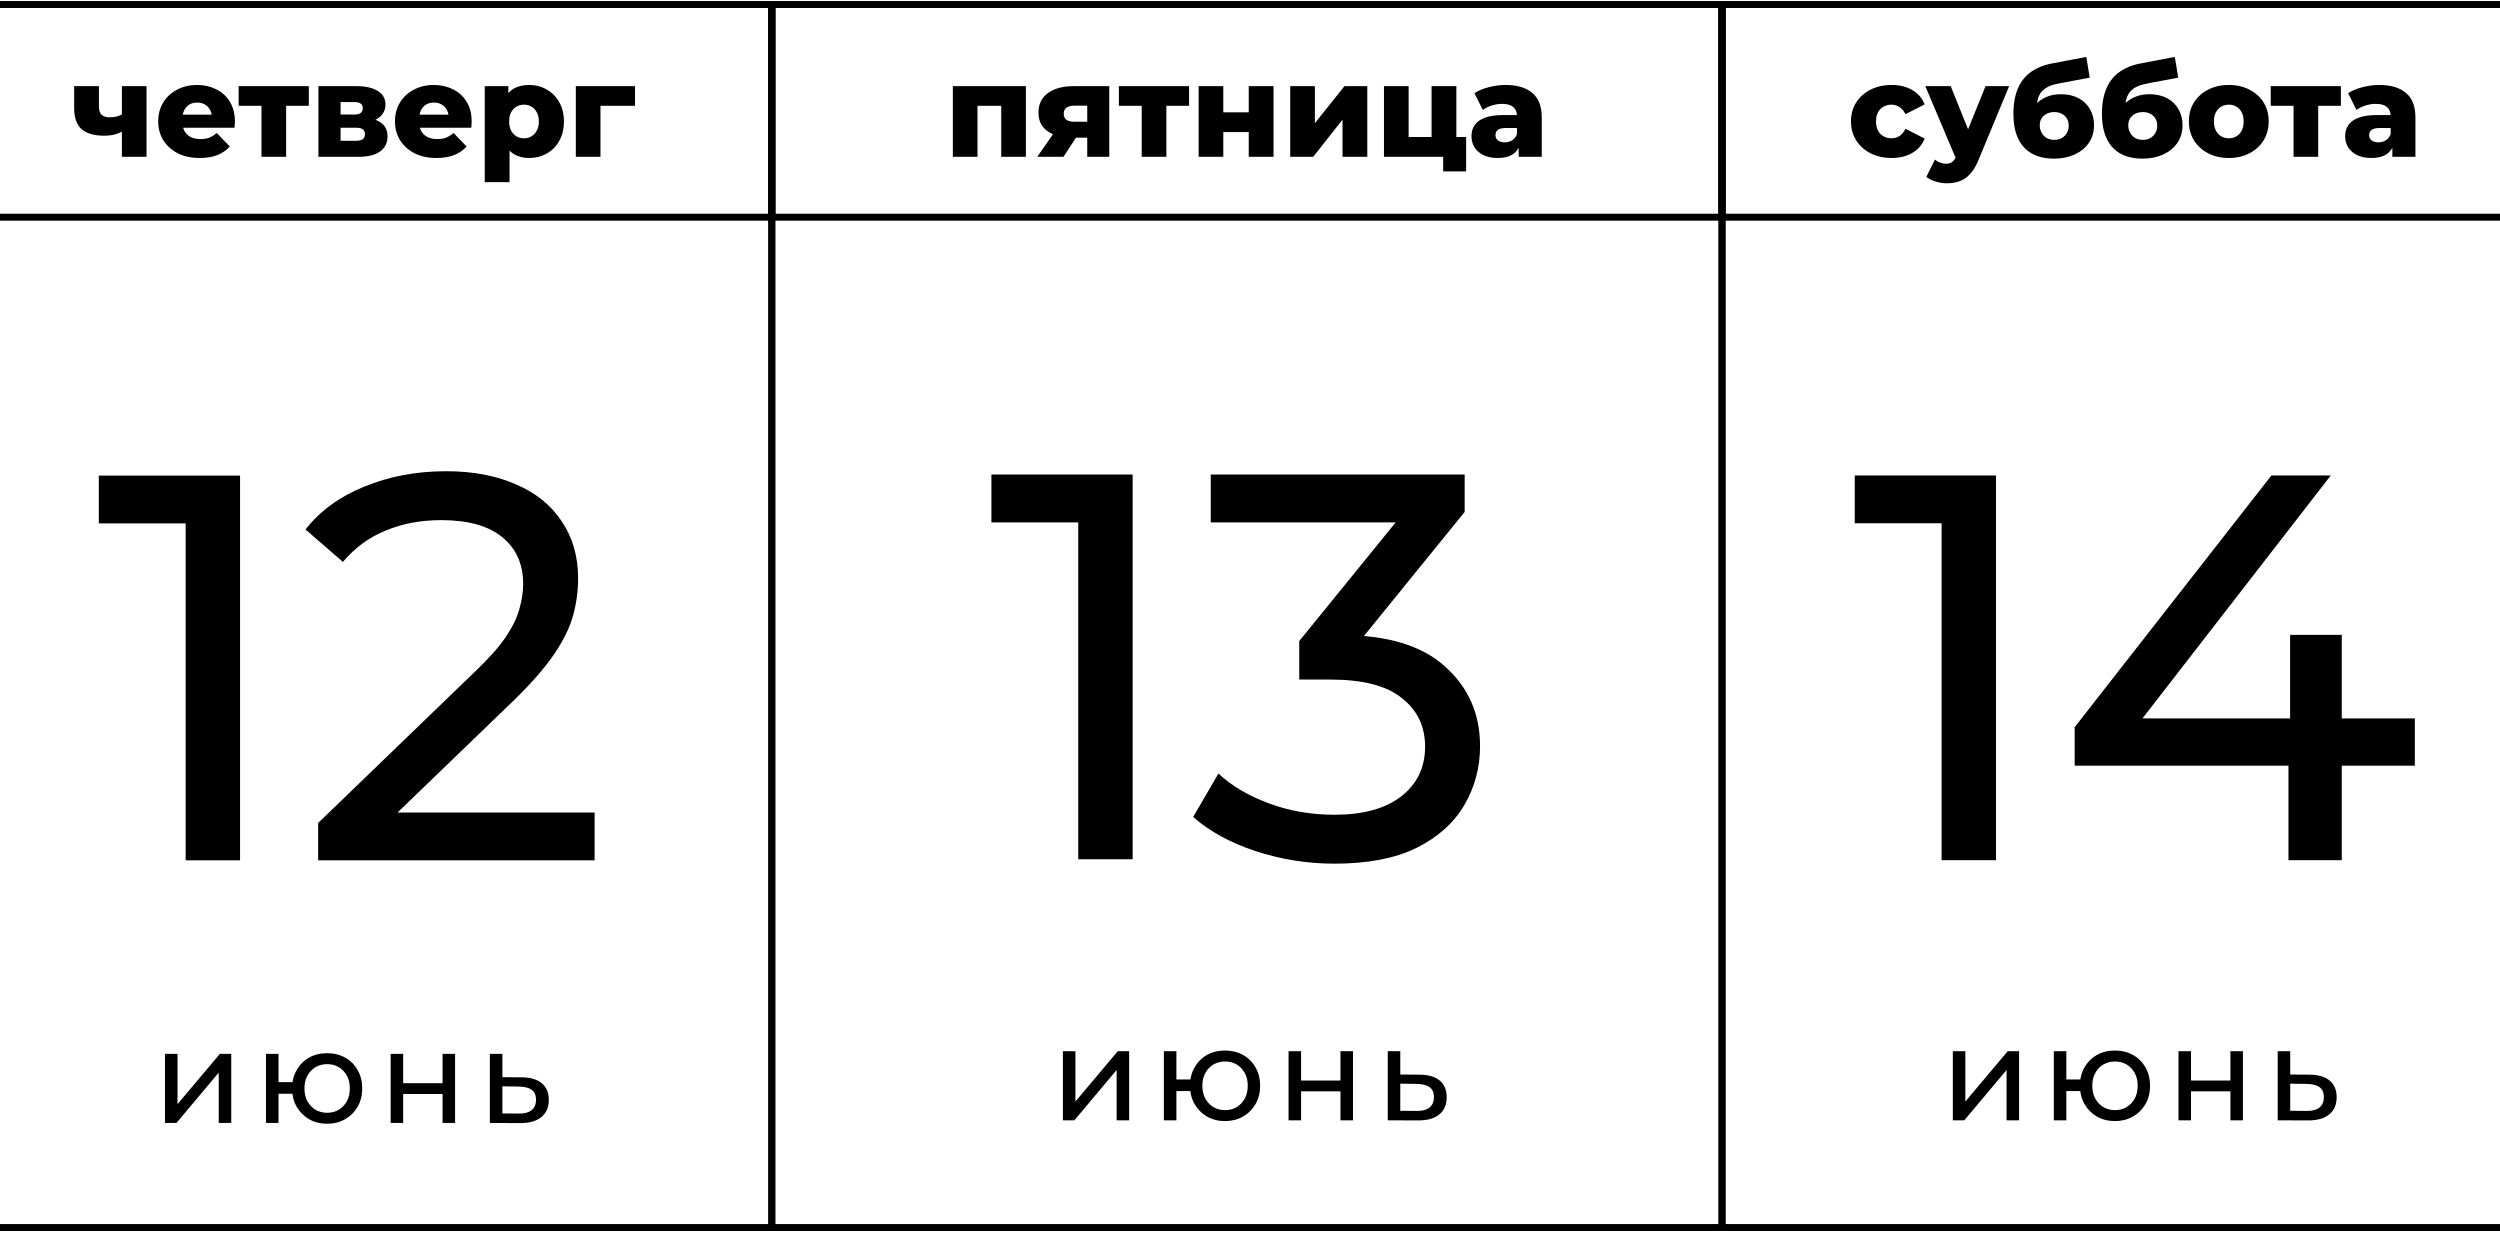
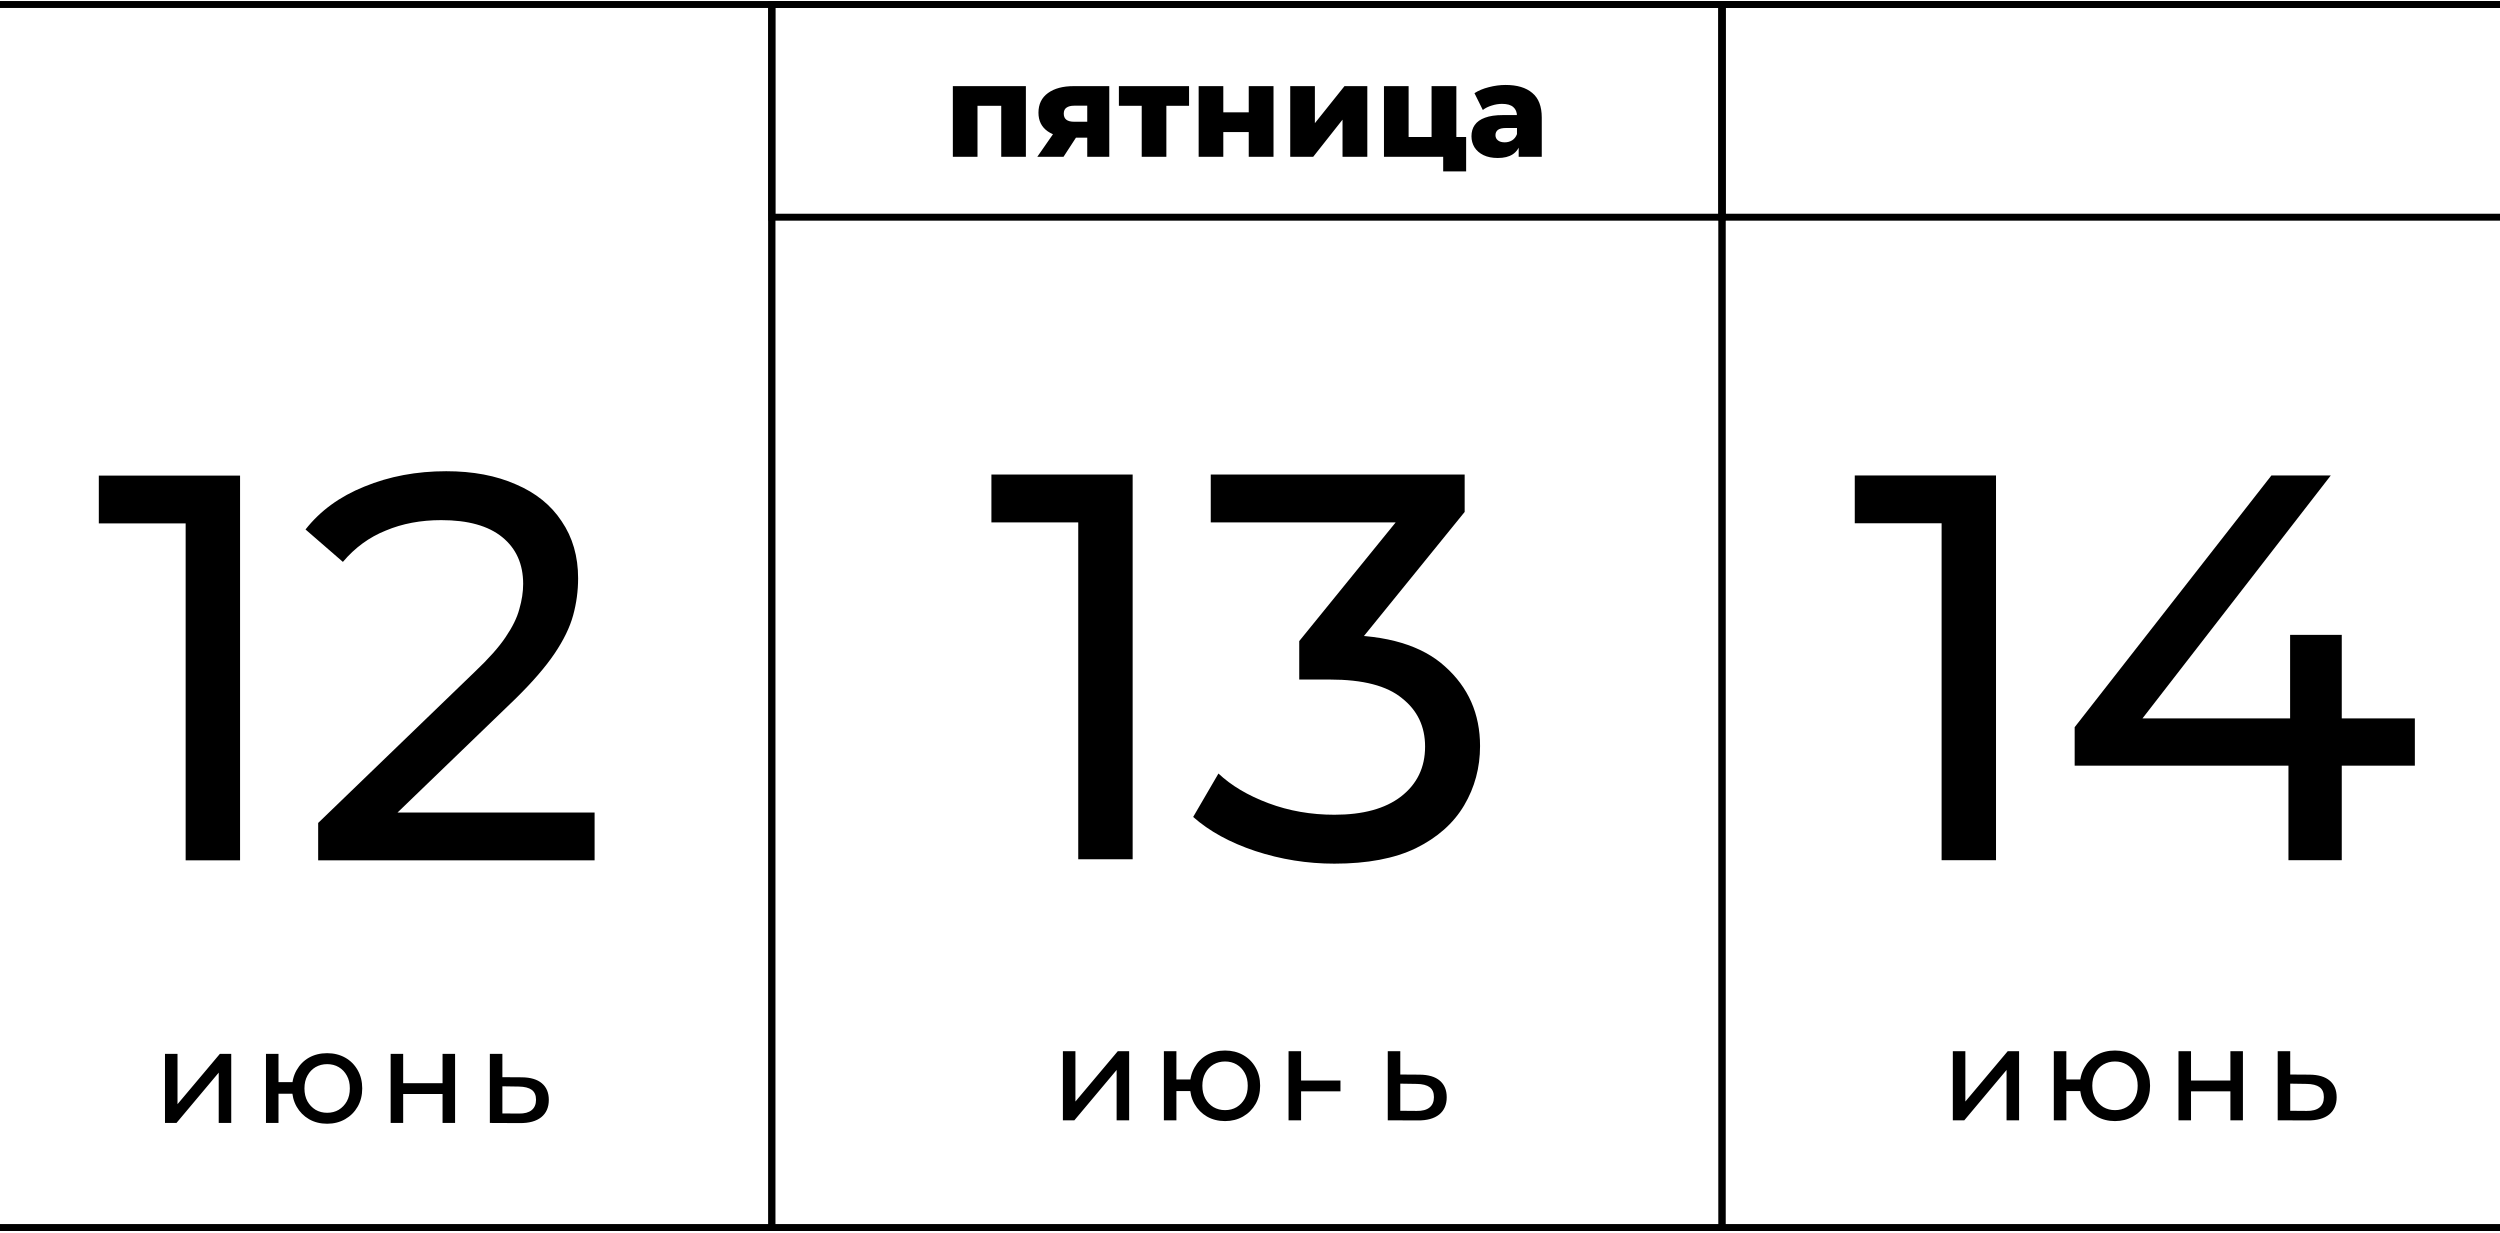
<svg xmlns="http://www.w3.org/2000/svg" width="1014" height="500" viewBox="0 0 1014 500" fill="none">
  <path d="M386.475 63.605V34.935H416.098V63.605H406.1V40.754L408.322 42.922H394.304L396.473 40.754V63.605H386.475ZM440.984 63.605V54.295L442.306 55.83H435.006C430.739 55.83 427.372 54.965 424.903 53.237C422.434 51.474 421.2 48.97 421.2 45.726C421.2 42.27 422.487 39.608 425.062 37.739C427.636 35.869 431.11 34.935 435.483 34.935H449.924V63.605H440.984ZM420.724 63.605L428.288 52.709H438.445L431.357 63.605H420.724ZM440.984 51.28V40.383L442.306 42.87H435.694C434.354 42.87 433.314 43.134 432.573 43.663C431.833 44.157 431.462 44.968 431.462 46.096C431.462 48.283 432.855 49.376 435.641 49.376H442.306L440.984 51.28ZM463.079 63.605V40.701L465.248 42.922H453.822V34.935H482.281V42.922H470.855L473.077 40.701V63.605H463.079ZM486.175 63.605V34.935H496.173V45.567H506.488V34.935H516.538V63.605H506.488V53.555H496.173V63.605H486.175ZM523.317 63.605V34.935H533.315V49.958L545.323 34.935H554.58V63.605H544.529V48.53L532.627 63.605H523.317ZM561.337 63.605V34.935H571.335V55.565H580.645V34.935H590.696V63.605H561.337ZM585.353 69.53V63.553L587.575 63.605H580.645V55.565H594.663V69.53H585.353ZM615.976 63.605V58.263L615.288 56.94V47.101C615.288 45.514 614.795 44.298 613.807 43.451C612.855 42.57 611.321 42.129 609.205 42.129C607.83 42.129 606.437 42.358 605.026 42.817C603.616 43.24 602.417 43.839 601.429 44.615L598.044 37.791C599.666 36.733 601.606 35.922 603.863 35.358C606.155 34.759 608.429 34.459 610.686 34.459C615.341 34.459 618.938 35.534 621.477 37.686C624.052 39.801 625.339 43.134 625.339 47.683V63.605H615.976ZM607.512 64.082C605.22 64.082 603.281 63.694 601.694 62.918C600.107 62.142 598.89 61.084 598.044 59.744C597.233 58.404 596.827 56.905 596.827 55.248C596.827 53.484 597.268 51.968 598.15 50.698C599.066 49.394 600.459 48.406 602.328 47.736C604.198 47.031 606.613 46.678 609.575 46.678H616.346V51.915H610.951C609.329 51.915 608.182 52.18 607.512 52.709C606.878 53.237 606.56 53.943 606.56 54.825C606.56 55.706 606.895 56.411 607.565 56.94C608.235 57.469 609.152 57.734 610.316 57.734C611.409 57.734 612.397 57.469 613.278 56.94C614.195 56.376 614.865 55.53 615.288 54.401L616.664 58.104C616.135 60.079 615.094 61.578 613.543 62.6C612.026 63.588 610.016 64.082 607.512 64.082Z" fill="black" />
-   <path d="M431.111 454.395V426.359H436.189V446.777L453.381 426.359H457.983V454.395H452.905V433.976L435.766 454.395H431.111ZM472.071 454.395V426.359H477.15V437.838H485.613V442.545H477.15V454.395H472.071ZM496.881 454.712C494.13 454.712 491.679 454.095 489.528 452.86C487.412 451.626 485.737 449.933 484.502 447.782C483.268 445.596 482.651 443.127 482.651 440.377C482.651 437.591 483.268 435.122 484.502 432.971C485.737 430.785 487.412 429.092 489.528 427.893C491.679 426.694 494.13 426.094 496.881 426.094C499.596 426.094 502.029 426.694 504.18 427.893C506.332 429.092 508.024 430.785 509.259 432.971C510.493 435.122 511.11 437.591 511.11 440.377C511.11 443.163 510.493 445.631 509.259 447.782C508.024 449.933 506.332 451.626 504.18 452.86C502.029 454.095 499.596 454.712 496.881 454.712ZM496.881 450.269C498.644 450.269 500.213 449.863 501.588 449.052C502.964 448.206 504.057 447.059 504.868 445.614C505.679 444.132 506.085 442.387 506.085 440.377C506.085 438.367 505.679 436.639 504.868 435.193C504.057 433.712 502.964 432.565 501.588 431.754C500.213 430.943 498.644 430.538 496.881 430.538C495.153 430.538 493.583 430.943 492.173 431.754C490.797 432.565 489.704 433.712 488.893 435.193C488.082 436.639 487.676 438.367 487.676 440.377C487.676 442.387 488.082 444.132 488.893 445.614C489.704 447.059 490.797 448.206 492.173 449.052C493.583 449.863 495.153 450.269 496.881 450.269ZM522.64 454.395V426.359H527.719V438.261H543.694V426.359H548.772V454.395H543.694V442.651H527.719V454.395H522.64ZM575.838 435.88C579.4 435.916 582.115 436.727 583.984 438.314C585.853 439.901 586.788 442.14 586.788 445.032C586.788 448.064 585.765 450.41 583.72 452.067C581.674 453.689 578.782 454.483 575.044 454.447L562.878 454.395V426.359H567.956V435.827L575.838 435.88ZM574.621 450.586C576.913 450.621 578.641 450.163 579.805 449.211C581.004 448.258 581.604 446.848 581.604 444.979C581.604 443.145 581.022 441.805 579.858 440.959C578.694 440.112 576.949 439.671 574.621 439.636L567.956 439.53V450.533L574.621 450.586Z" fill="black" />
+   <path d="M431.111 454.395V426.359H436.189V446.777L453.381 426.359H457.983V454.395H452.905V433.976L435.766 454.395H431.111ZM472.071 454.395V426.359H477.15V437.838H485.613V442.545H477.15V454.395H472.071ZM496.881 454.712C494.13 454.712 491.679 454.095 489.528 452.86C487.412 451.626 485.737 449.933 484.502 447.782C483.268 445.596 482.651 443.127 482.651 440.377C482.651 437.591 483.268 435.122 484.502 432.971C485.737 430.785 487.412 429.092 489.528 427.893C491.679 426.694 494.13 426.094 496.881 426.094C499.596 426.094 502.029 426.694 504.18 427.893C506.332 429.092 508.024 430.785 509.259 432.971C510.493 435.122 511.11 437.591 511.11 440.377C511.11 443.163 510.493 445.631 509.259 447.782C508.024 449.933 506.332 451.626 504.18 452.86C502.029 454.095 499.596 454.712 496.881 454.712ZM496.881 450.269C498.644 450.269 500.213 449.863 501.588 449.052C502.964 448.206 504.057 447.059 504.868 445.614C505.679 444.132 506.085 442.387 506.085 440.377C506.085 438.367 505.679 436.639 504.868 435.193C504.057 433.712 502.964 432.565 501.588 431.754C500.213 430.943 498.644 430.538 496.881 430.538C495.153 430.538 493.583 430.943 492.173 431.754C490.797 432.565 489.704 433.712 488.893 435.193C488.082 436.639 487.676 438.367 487.676 440.377C487.676 442.387 488.082 444.132 488.893 445.614C489.704 447.059 490.797 448.206 492.173 449.052C493.583 449.863 495.153 450.269 496.881 450.269ZM522.64 454.395V426.359H527.719V438.261H543.694V426.359H548.772H543.694V442.651H527.719V454.395H522.64ZM575.838 435.88C579.4 435.916 582.115 436.727 583.984 438.314C585.853 439.901 586.788 442.14 586.788 445.032C586.788 448.064 585.765 450.41 583.72 452.067C581.674 453.689 578.782 454.483 575.044 454.447L562.878 454.395V426.359H567.956V435.827L575.838 435.88ZM574.621 450.586C576.913 450.621 578.641 450.163 579.805 449.211C581.004 448.258 581.604 446.848 581.604 444.979C581.604 443.145 581.022 441.805 579.858 440.959C578.694 440.112 576.949 439.671 574.621 439.636L567.956 439.53V450.533L574.621 450.586Z" fill="black" />
  <path d="M792.068 454.395V426.359H797.146V446.777L814.338 426.359H818.94V454.395H813.862V433.976L796.723 454.395H792.068ZM833.029 454.395V426.359H838.107V437.838H846.57V442.545H838.107V454.395H833.029ZM857.838 454.712C855.087 454.712 852.636 454.095 850.485 452.86C848.369 451.626 846.694 449.933 845.459 447.782C844.225 445.596 843.608 443.127 843.608 440.377C843.608 437.591 844.225 435.122 845.459 432.971C846.694 430.785 848.369 429.092 850.485 427.893C852.636 426.694 855.087 426.094 857.838 426.094C860.553 426.094 862.986 426.694 865.137 427.893C867.289 429.092 868.981 430.785 870.216 432.971C871.45 435.122 872.067 437.591 872.067 440.377C872.067 443.163 871.45 445.631 870.216 447.782C868.981 449.933 867.289 451.626 865.137 452.86C862.986 454.095 860.553 454.712 857.838 454.712ZM857.838 450.269C859.601 450.269 861.17 449.863 862.545 449.052C863.921 448.206 865.014 447.059 865.825 445.614C866.636 444.132 867.042 442.387 867.042 440.377C867.042 438.367 866.636 436.639 865.825 435.193C865.014 433.712 863.921 432.565 862.545 431.754C861.17 430.943 859.601 430.538 857.838 430.538C856.11 430.538 854.54 430.943 853.13 431.754C851.754 432.565 850.661 433.712 849.85 435.193C849.039 436.639 848.633 438.367 848.633 440.377C848.633 442.387 849.039 444.132 849.85 445.614C850.661 447.059 851.754 448.206 853.13 449.052C854.54 449.863 856.11 450.269 857.838 450.269ZM883.597 454.395V426.359H888.676V438.261H904.651V426.359H909.729V454.395H904.651V442.651H888.676V454.395H883.597ZM936.795 435.88C940.357 435.916 943.072 436.727 944.941 438.314C946.81 439.901 947.745 442.14 947.745 445.032C947.745 448.064 946.722 450.41 944.677 452.067C942.631 453.689 939.739 454.483 936.001 454.447L923.835 454.395V426.359H928.913V435.827L936.795 435.88ZM935.578 450.586C937.87 450.621 939.598 450.163 940.762 449.211C941.961 448.258 942.561 446.848 942.561 444.979C942.561 443.145 941.979 441.805 940.815 440.959C939.651 440.112 937.906 439.671 935.578 439.636L928.913 439.53V450.533L935.578 450.586Z" fill="black" />
  <path d="M66.919 455.472V427.436H71.998V447.854L89.189 427.436H93.791V455.472H88.713V435.053L71.575 455.472H66.919ZM107.88 455.472V427.436H112.958V438.915H121.422V443.623H112.958V455.472H107.88ZM132.689 455.789C129.938 455.789 127.487 455.172 125.336 453.938C123.22 452.703 121.545 451.011 120.311 448.859C119.077 446.673 118.46 444.204 118.46 441.454C118.46 438.668 119.077 436.199 120.311 434.048C121.545 431.862 123.22 430.169 125.336 428.97C127.487 427.771 129.938 427.171 132.689 427.171C135.405 427.171 137.838 427.771 139.989 428.97C142.14 430.169 143.833 431.862 145.067 434.048C146.301 436.199 146.919 438.668 146.919 441.454C146.919 444.24 146.301 446.708 145.067 448.859C143.833 451.011 142.14 452.703 139.989 453.938C137.838 455.172 135.405 455.789 132.689 455.789ZM132.689 451.346C134.452 451.346 136.022 450.94 137.397 450.129C138.772 449.283 139.866 448.137 140.677 446.691C141.488 445.21 141.893 443.464 141.893 441.454C141.893 439.444 141.488 437.716 140.677 436.27C139.866 434.789 138.772 433.643 137.397 432.831C136.022 432.02 134.452 431.615 132.689 431.615C130.961 431.615 129.392 432.02 127.981 432.831C126.606 433.643 125.513 434.789 124.702 436.27C123.89 437.716 123.485 439.444 123.485 441.454C123.485 443.464 123.89 445.21 124.702 446.691C125.513 448.137 126.606 449.283 127.981 450.129C129.392 450.94 130.961 451.346 132.689 451.346ZM158.449 455.472V427.436H163.527V439.338H179.502V427.436H184.58V455.472H179.502V443.728H163.527V455.472H158.449ZM211.646 436.957C215.208 436.993 217.924 437.804 219.793 439.391C221.662 440.978 222.596 443.217 222.596 446.109C222.596 449.142 221.573 451.487 219.528 453.144C217.483 454.766 214.591 455.56 210.853 455.525L198.686 455.472V427.436H203.765V436.905L211.646 436.957ZM210.43 451.663C212.722 451.698 214.45 451.24 215.614 450.288C216.813 449.336 217.412 447.925 217.412 446.056C217.412 444.222 216.83 442.882 215.667 442.036C214.503 441.189 212.757 440.748 210.43 440.713L203.765 440.607V451.61L210.43 451.663Z" fill="black" />
  <path d="M437.335 348.517V201.396L446.92 211.873H402.115V192.48H459.403V348.517H437.335ZM541.237 350.3C530.24 350.3 519.54 348.591 509.138 345.173C498.884 341.755 490.488 337.148 483.949 331.353L494.203 313.743C499.404 318.647 506.166 322.659 514.488 325.78C522.81 328.901 531.726 330.461 541.237 330.461C552.828 330.461 561.819 328.009 568.209 323.105C574.748 318.052 578.017 311.291 578.017 302.82C578.017 294.647 574.896 288.108 568.655 283.204C562.562 278.151 552.828 275.625 539.454 275.625H526.971V260.021L573.336 202.957L576.457 211.873H491.082V192.48H594.067V207.638L547.924 264.48L536.333 257.569H543.689C562.562 257.569 576.68 261.805 586.042 270.275C595.553 278.746 600.308 289.52 600.308 302.597C600.308 311.365 598.153 319.39 593.844 326.671C589.534 333.953 582.995 339.749 574.228 344.058C565.608 348.219 554.612 350.3 541.237 350.3Z" fill="black" />
  <path d="M75.3 348.946V201.826L84.885 212.303H40.08V192.91H97.368V348.946H75.3ZM129.047 348.946V333.788L192.576 272.488C198.223 267.138 202.384 262.457 205.059 258.445C207.883 254.284 209.74 250.495 210.632 247.077C211.672 243.51 212.192 240.092 212.192 236.823C212.192 228.798 209.369 222.482 203.722 217.875C198.075 213.269 189.827 210.965 178.979 210.965C170.657 210.965 163.152 212.377 156.465 215.201C149.778 217.875 143.982 222.111 139.078 227.906L123.92 214.755C129.865 207.176 137.815 201.38 147.772 197.368C157.877 193.207 168.948 191.126 180.985 191.126C191.833 191.126 201.27 192.91 209.295 196.476C217.319 199.894 223.487 204.872 227.796 211.411C232.254 217.95 234.483 225.677 234.483 234.594C234.483 239.646 233.815 244.625 232.477 249.529C231.14 254.433 228.614 259.634 224.898 265.132C221.183 270.631 215.833 276.798 208.849 283.634L152.23 338.247L146.88 329.553H241.171V348.946H129.047Z" fill="black" />
  <path d="M787.515 348.886V201.765L797.1 212.242H752.295V192.849H809.583V348.886H787.515ZM841.485 310.545V294.942L921.287 192.849H945.361L866.228 294.942L854.86 291.375H979.466V310.545H841.485ZM928.197 348.886V310.545L928.866 291.375V257.493H949.819V348.886H928.197Z" fill="black" />
-   <path d="M767.211 64.082C764.037 64.082 761.198 63.447 758.695 62.177C756.226 60.908 754.286 59.162 752.876 56.94C751.465 54.683 750.76 52.109 750.76 49.217C750.76 46.326 751.465 43.769 752.876 41.547C754.286 39.325 756.226 37.597 758.695 36.363C761.198 35.094 764.037 34.459 767.211 34.459C770.456 34.459 773.259 35.147 775.622 36.522C777.985 37.897 779.66 39.837 780.647 42.341L772.871 46.308C772.201 44.968 771.372 43.998 770.385 43.398C769.398 42.764 768.322 42.446 767.158 42.446C765.994 42.446 764.937 42.711 763.984 43.24C763.032 43.769 762.274 44.545 761.71 45.567C761.181 46.555 760.916 47.771 760.916 49.217C760.916 50.698 761.181 51.95 761.71 52.973C762.274 53.996 763.032 54.772 763.984 55.3C764.937 55.83 765.994 56.094 767.158 56.094C768.322 56.094 769.398 55.794 770.385 55.195C771.372 54.56 772.201 53.572 772.871 52.233L780.647 56.2C779.66 58.704 777.985 60.643 775.622 62.019C773.259 63.394 770.456 64.082 767.211 64.082ZM789.624 74.344C788.108 74.344 786.574 74.097 785.022 73.603C783.506 73.145 782.271 72.528 781.319 71.752L784.81 64.716C785.41 65.245 786.098 65.651 786.873 65.933C787.684 66.25 788.478 66.409 789.254 66.409C790.347 66.409 791.211 66.162 791.846 65.668C792.481 65.175 793.027 64.399 793.486 63.341L794.808 60.008L795.601 59.003L805.335 34.935H814.909L802.531 64.769C801.544 67.238 800.398 69.16 799.093 70.535C797.823 71.946 796.395 72.933 794.808 73.497C793.256 74.062 791.528 74.344 789.624 74.344ZM793.538 64.822L780.896 34.935H791.211L800.521 58.104L793.538 64.822ZM832.984 64.346C830.657 64.346 828.488 64.011 826.478 63.341C824.503 62.671 822.775 61.613 821.294 60.167C819.848 58.721 818.702 56.835 817.855 54.507C817.044 52.18 816.639 49.358 816.639 46.043C816.639 43.822 816.833 41.776 817.221 39.907C817.608 38.038 818.19 36.328 818.966 34.776C819.777 33.189 820.8 31.796 822.034 30.597C823.304 29.398 824.785 28.393 826.478 27.582C828.17 26.771 830.11 26.154 832.296 25.731L846.208 23.086L847.584 31.497L835.523 33.771C834.783 33.912 833.971 34.089 833.09 34.3C832.243 34.512 831.415 34.829 830.604 35.252C829.793 35.64 829.034 36.187 828.329 36.892C827.659 37.597 827.112 38.532 826.689 39.696C826.301 40.824 826.107 42.235 826.107 43.928C826.107 44.421 826.125 44.827 826.16 45.144C826.231 45.426 826.284 45.761 826.319 46.149C826.354 46.502 826.372 47.048 826.372 47.789L823.568 45.197C824.415 43.716 825.42 42.464 826.583 41.441C827.782 40.419 829.158 39.625 830.709 39.061C832.261 38.497 833.989 38.215 835.893 38.215C838.679 38.215 841.077 38.761 843.087 39.854C845.098 40.912 846.632 42.394 847.69 44.298C848.783 46.167 849.329 48.3 849.329 50.698C849.329 53.52 848.624 55.953 847.214 57.998C845.803 60.008 843.863 61.578 841.395 62.706C838.961 63.799 836.158 64.346 832.984 64.346ZM833.249 56.729C834.412 56.729 835.417 56.482 836.264 55.988C837.145 55.495 837.833 54.807 838.327 53.925C838.82 53.044 839.067 52.056 839.067 50.963C839.067 49.834 838.82 48.865 838.327 48.053C837.833 47.242 837.145 46.608 836.264 46.149C835.417 45.691 834.412 45.462 833.249 45.462C832.085 45.462 831.044 45.691 830.128 46.149C829.246 46.608 828.558 47.225 828.065 48.001C827.571 48.776 827.324 49.711 827.324 50.804C827.324 51.897 827.571 52.903 828.065 53.819C828.558 54.736 829.246 55.459 830.128 55.988C831.044 56.482 832.085 56.729 833.249 56.729ZM868.886 64.346C866.559 64.346 864.39 64.011 862.38 63.341C860.405 62.671 858.677 61.613 857.196 60.167C855.75 58.721 854.604 56.835 853.758 54.507C852.946 52.18 852.541 49.358 852.541 46.043C852.541 43.822 852.735 41.776 853.123 39.907C853.511 38.038 854.093 36.328 854.868 34.776C855.679 33.189 856.702 31.796 857.936 30.597C859.206 29.398 860.687 28.393 862.38 27.582C864.073 26.771 866.012 26.154 868.199 25.731L882.111 23.086L883.486 31.497L871.425 33.771C870.685 33.912 869.874 34.089 868.992 34.3C868.146 34.512 867.317 34.829 866.506 35.252C865.695 35.64 864.937 36.187 864.231 36.892C863.561 37.597 863.015 38.532 862.591 39.696C862.204 40.824 862.01 42.235 862.01 43.928C862.01 44.421 862.027 44.827 862.062 45.144C862.133 45.426 862.186 45.761 862.221 46.149C862.256 46.502 862.274 47.048 862.274 47.789L859.47 45.197C860.317 43.716 861.322 42.464 862.486 41.441C863.685 40.419 865.06 39.625 866.612 39.061C868.163 38.497 869.891 38.215 871.796 38.215C874.582 38.215 876.98 38.761 878.99 39.854C881 40.912 882.534 42.394 883.592 44.298C884.685 46.167 885.232 48.3 885.232 50.698C885.232 53.52 884.526 55.953 883.116 57.998C881.705 60.008 879.766 61.578 877.297 62.706C874.864 63.799 872.06 64.346 868.886 64.346ZM869.151 56.729C870.315 56.729 871.32 56.482 872.166 55.988C873.048 55.495 873.735 54.807 874.229 53.925C874.723 53.044 874.97 52.056 874.97 50.963C874.97 49.834 874.723 48.865 874.229 48.053C873.735 47.242 873.048 46.608 872.166 46.149C871.32 45.691 870.315 45.462 869.151 45.462C867.987 45.462 866.947 45.691 866.03 46.149C865.148 46.608 864.461 47.225 863.967 48.001C863.473 48.776 863.226 49.711 863.226 50.804C863.226 51.897 863.473 52.903 863.967 53.819C864.461 54.736 865.148 55.459 866.03 55.988C866.947 56.482 867.987 56.729 869.151 56.729ZM903.995 64.082C900.856 64.082 898.071 63.447 895.637 62.177C893.204 60.908 891.282 59.162 889.871 56.94C888.496 54.683 887.808 52.109 887.808 49.217C887.808 46.326 888.496 43.769 889.871 41.547C891.282 39.325 893.204 37.597 895.637 36.363C898.071 35.094 900.856 34.459 903.995 34.459C907.134 34.459 909.92 35.094 912.353 36.363C914.821 37.597 916.743 39.325 918.119 41.547C919.494 43.769 920.182 46.326 920.182 49.217C920.182 52.109 919.494 54.683 918.119 56.94C916.743 59.162 914.821 60.908 912.353 62.177C909.92 63.447 907.134 64.082 903.995 64.082ZM903.995 56.094C905.159 56.094 906.182 55.83 907.063 55.3C907.98 54.772 908.703 53.996 909.232 52.973C909.761 51.915 910.025 50.663 910.025 49.217C910.025 47.771 909.761 46.555 909.232 45.567C908.703 44.545 907.98 43.769 907.063 43.24C906.182 42.711 905.159 42.446 903.995 42.446C902.867 42.446 901.844 42.711 900.927 43.24C900.045 43.769 899.322 44.545 898.758 45.567C898.229 46.555 897.965 47.771 897.965 49.217C897.965 50.663 898.229 51.915 898.758 52.973C899.322 53.996 900.045 54.772 900.927 55.3C901.844 55.83 902.867 56.094 903.995 56.094ZM930.263 63.605V40.701L932.432 42.922H921.006V34.935H949.465V42.922H938.039L940.261 40.701V63.605H930.263ZM970.339 63.605V58.263L969.651 56.94V47.101C969.651 45.514 969.158 44.298 968.17 43.451C967.218 42.57 965.684 42.129 963.568 42.129C962.193 42.129 960.8 42.358 959.389 42.817C957.979 43.24 956.78 43.839 955.792 44.615L952.407 37.791C954.029 36.733 955.969 35.922 958.226 35.358C960.518 34.759 962.792 34.459 965.049 34.459C969.704 34.459 973.301 35.534 975.84 37.686C978.415 39.801 979.702 43.134 979.702 47.683V63.605H970.339ZM961.875 64.082C959.583 64.082 957.644 63.694 956.057 62.918C954.47 62.142 953.253 61.084 952.407 59.744C951.596 58.404 951.19 56.905 951.19 55.248C951.19 53.484 951.631 51.968 952.513 50.698C953.429 49.394 954.822 48.406 956.692 47.736C958.561 47.031 960.976 46.678 963.938 46.678H970.709V51.915H965.314C963.692 51.915 962.546 52.18 961.875 52.709C961.241 53.237 960.923 53.943 960.923 54.825C960.923 55.706 961.258 56.411 961.928 56.94C962.598 57.469 963.515 57.734 964.679 57.734C965.772 57.734 966.76 57.469 967.641 56.94C968.558 56.376 969.228 55.53 969.651 54.401L971.027 58.104C970.498 60.079 969.457 61.578 967.906 62.6C966.389 63.588 964.379 64.082 961.875 64.082Z" fill="black" />
-   <path d="M50.127 53.026C49.14 53.625 47.993 54.119 46.689 54.507C45.384 54.86 43.867 55.036 42.139 55.036C38.154 55.036 35.139 54.154 33.094 52.391C31.084 50.593 30.079 47.736 30.079 43.822V34.935H40.129V43.134C40.129 44.756 40.5 45.902 41.24 46.572C41.981 47.242 43.056 47.578 44.467 47.578C45.56 47.578 46.565 47.454 47.482 47.207C48.434 46.925 49.298 46.555 50.074 46.096L50.127 53.026ZM49.439 63.605V34.935H59.437V63.605H49.439ZM80.991 64.082C77.605 64.082 74.643 63.447 72.104 62.177C69.6 60.872 67.643 59.109 66.232 56.888C64.857 54.63 64.169 52.074 64.169 49.217C64.169 46.361 64.839 43.822 66.179 41.6C67.555 39.343 69.441 37.597 71.84 36.363C74.237 35.094 76.935 34.459 79.933 34.459C82.754 34.459 85.328 35.041 87.656 36.205C89.983 37.333 91.835 39.008 93.21 41.23C94.585 43.451 95.273 46.149 95.273 49.323C95.273 49.676 95.255 50.081 95.22 50.54C95.185 50.998 95.15 51.421 95.114 51.809H72.421V46.52H89.772L85.963 48.001C85.998 46.696 85.752 45.567 85.223 44.615C84.729 43.663 84.024 42.922 83.107 42.394C82.225 41.864 81.185 41.6 79.986 41.6C78.787 41.6 77.729 41.864 76.812 42.394C75.93 42.922 75.243 43.681 74.749 44.668C74.255 45.62 74.008 46.749 74.008 48.053V49.588C74.008 50.998 74.29 52.215 74.855 53.237C75.454 54.26 76.3 55.054 77.394 55.618C78.487 56.147 79.792 56.411 81.308 56.411C82.719 56.411 83.918 56.217 84.905 55.83C85.928 55.406 86.933 54.772 87.92 53.925L93.21 59.427C91.835 60.943 90.142 62.107 88.132 62.918C86.122 63.694 83.741 64.082 80.991 64.082ZM106.056 63.605V40.701L108.224 42.922H96.799V34.935H125.257V42.922H113.832L116.053 40.701V63.605H106.056ZM129.152 63.605V34.935H144.545C148.248 34.935 151.139 35.587 153.22 36.892C155.301 38.162 156.341 39.995 156.341 42.394C156.341 44.686 155.371 46.52 153.432 47.895C151.527 49.235 148.953 49.905 145.709 49.905L146.608 47.789C150.099 47.789 152.726 48.441 154.49 49.746C156.288 51.016 157.187 52.885 157.187 55.353C157.187 57.892 156.2 59.903 154.225 61.384C152.286 62.865 149.306 63.605 145.285 63.605H129.152ZM138.144 57.099H144.386C145.62 57.099 146.537 56.888 147.137 56.464C147.736 56.006 148.036 55.336 148.036 54.454C148.036 53.537 147.736 52.867 147.137 52.444C146.573 52.021 145.691 51.809 144.492 51.809H138.144V57.099ZM138.144 46.467H143.646C144.845 46.467 145.726 46.255 146.29 45.832C146.855 45.373 147.137 44.721 147.137 43.875C147.137 43.028 146.855 42.411 146.29 42.023C145.726 41.6 144.845 41.388 143.646 41.388H138.144V46.467ZM177.023 64.082C173.637 64.082 170.675 63.447 168.136 62.177C165.632 60.872 163.675 59.109 162.264 56.888C160.889 54.63 160.201 52.074 160.201 49.217C160.201 46.361 160.871 43.822 162.211 41.6C163.587 39.343 165.473 37.597 167.872 36.363C170.27 35.094 172.967 34.459 175.965 34.459C178.786 34.459 181.36 35.041 183.688 36.205C186.015 37.333 187.867 39.008 189.242 41.23C190.618 43.451 191.305 46.149 191.305 49.323C191.305 49.676 191.288 50.081 191.252 50.54C191.217 50.998 191.182 51.421 191.147 51.809H168.453V46.52H185.804L181.995 48.001C182.03 46.696 181.784 45.567 181.255 44.615C180.761 43.663 180.056 42.922 179.139 42.394C178.257 41.864 177.217 41.6 176.018 41.6C174.819 41.6 173.761 41.864 172.844 42.394C171.962 42.922 171.275 43.681 170.781 44.668C170.287 45.62 170.04 46.749 170.04 48.053V49.588C170.04 50.998 170.322 52.215 170.887 53.237C171.486 54.26 172.333 55.054 173.426 55.618C174.519 56.147 175.824 56.411 177.34 56.411C178.751 56.411 179.95 56.217 180.937 55.83C181.96 55.406 182.965 54.772 183.952 53.925L189.242 59.427C187.867 60.943 186.174 62.107 184.164 62.918C182.154 63.694 179.773 64.082 177.023 64.082ZM214.655 64.082C212.222 64.082 210.141 63.553 208.413 62.495C206.685 61.401 205.363 59.779 204.446 57.628C203.564 55.442 203.123 52.656 203.123 49.27C203.123 45.849 203.546 43.063 204.393 40.912C205.239 38.726 206.509 37.104 208.201 36.046C209.929 34.988 212.081 34.459 214.655 34.459C217.265 34.459 219.627 35.076 221.743 36.31C223.894 37.509 225.587 39.22 226.821 41.441C228.091 43.628 228.726 46.237 228.726 49.27C228.726 52.303 228.091 54.93 226.821 57.152C225.587 59.374 223.894 61.084 221.743 62.283C219.627 63.482 217.265 64.082 214.655 64.082ZM196.617 73.868V34.935H206.191V39.801L206.138 49.27L206.667 58.792V73.868H196.617ZM212.539 56.094C213.668 56.094 214.673 55.83 215.554 55.3C216.471 54.772 217.194 53.996 217.723 52.973C218.287 51.95 218.569 50.716 218.569 49.27C218.569 47.824 218.287 46.59 217.723 45.567C217.194 44.545 216.471 43.769 215.554 43.24C214.673 42.711 213.668 42.446 212.539 42.446C211.411 42.446 210.388 42.711 209.471 43.24C208.589 43.769 207.866 44.545 207.302 45.567C206.773 46.59 206.509 47.824 206.509 49.27C206.509 50.716 206.773 51.95 207.302 52.973C207.866 53.996 208.589 54.772 209.471 55.3C210.388 55.83 211.411 56.094 212.539 56.094ZM233.552 63.605V34.935H257.568V42.922H241.381L243.55 40.754V63.605H233.552Z" fill="black" />
  <rect x="698.453" y="1.823" width="385.409" height="496.062" stroke="black" stroke-width="2.813" />
  <rect x="698.453" y="1.823" width="385.409" height="86.272" stroke="black" stroke-width="2.813" />
  <rect x="313.039" y="1.823" width="385.409" height="496.062" stroke="black" stroke-width="2.813" />
  <rect x="313.039" y="1.823" width="385.409" height="86.272" stroke="black" stroke-width="2.813" />
  <rect x="-72.367" y="1.823" width="385.409" height="496.062" stroke="black" stroke-width="2.813" />
-   <rect x="-72.367" y="1.823" width="385.409" height="86.272" stroke="black" stroke-width="2.813" />
</svg>